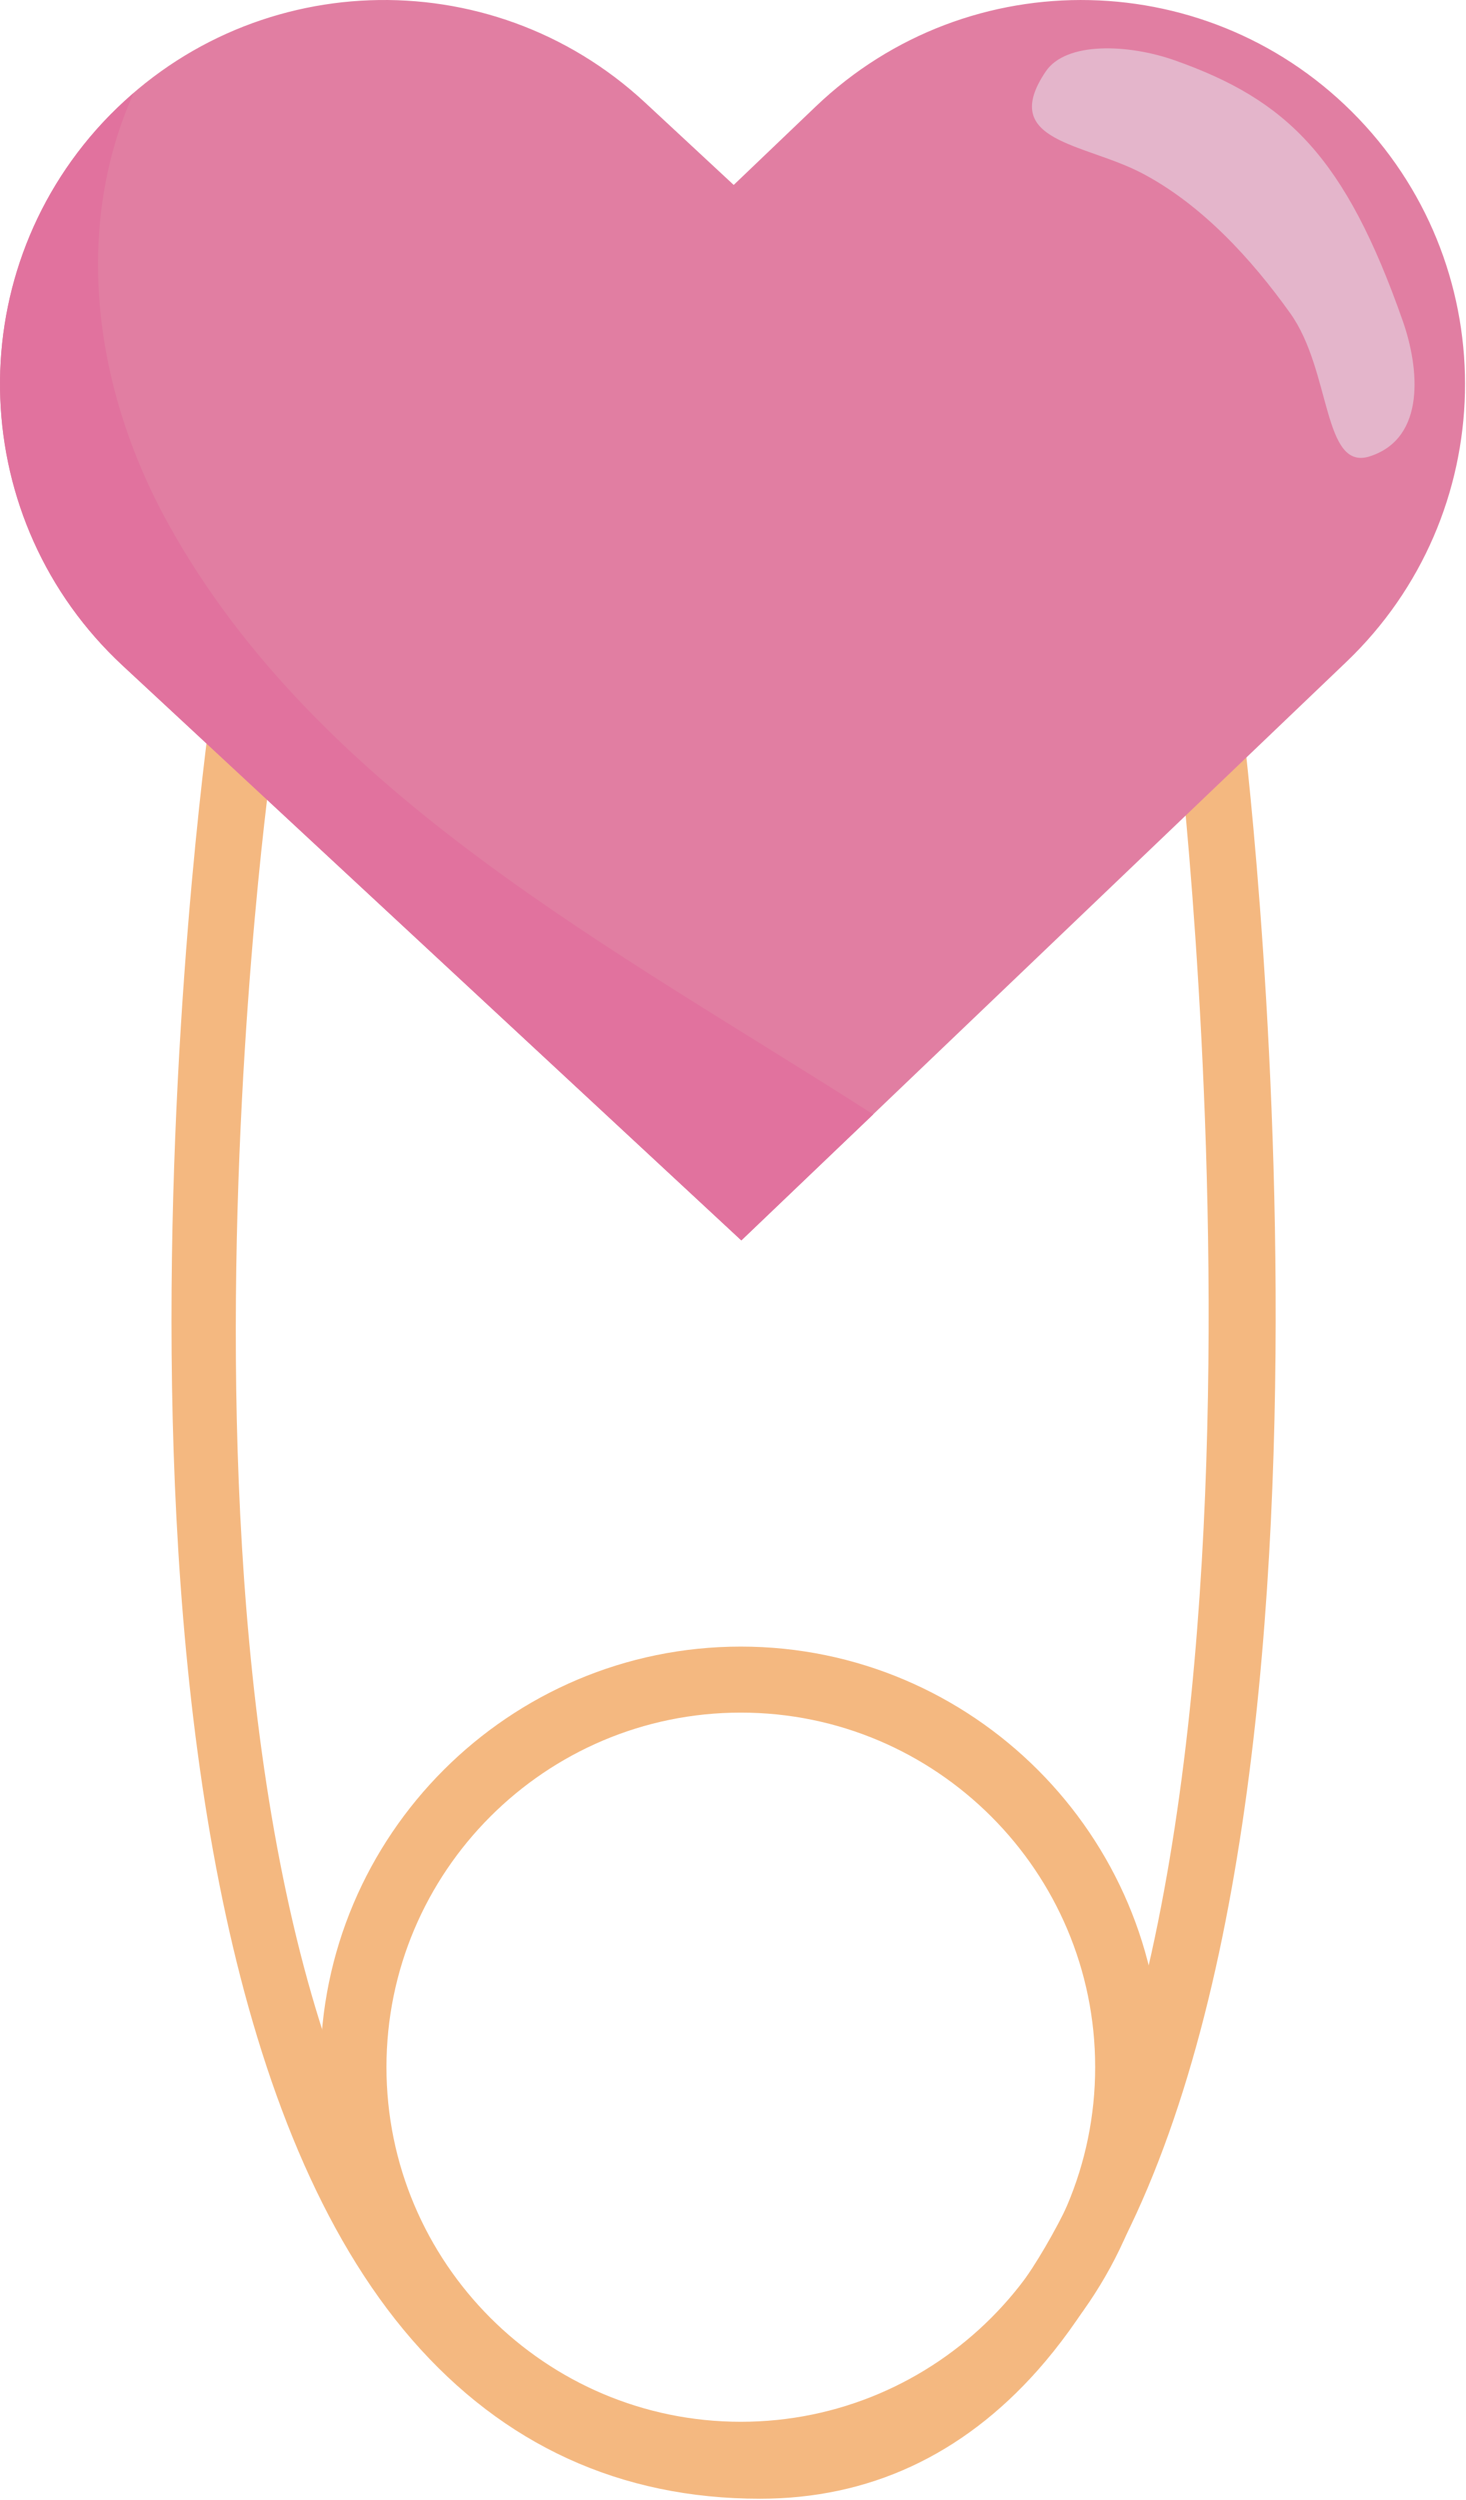
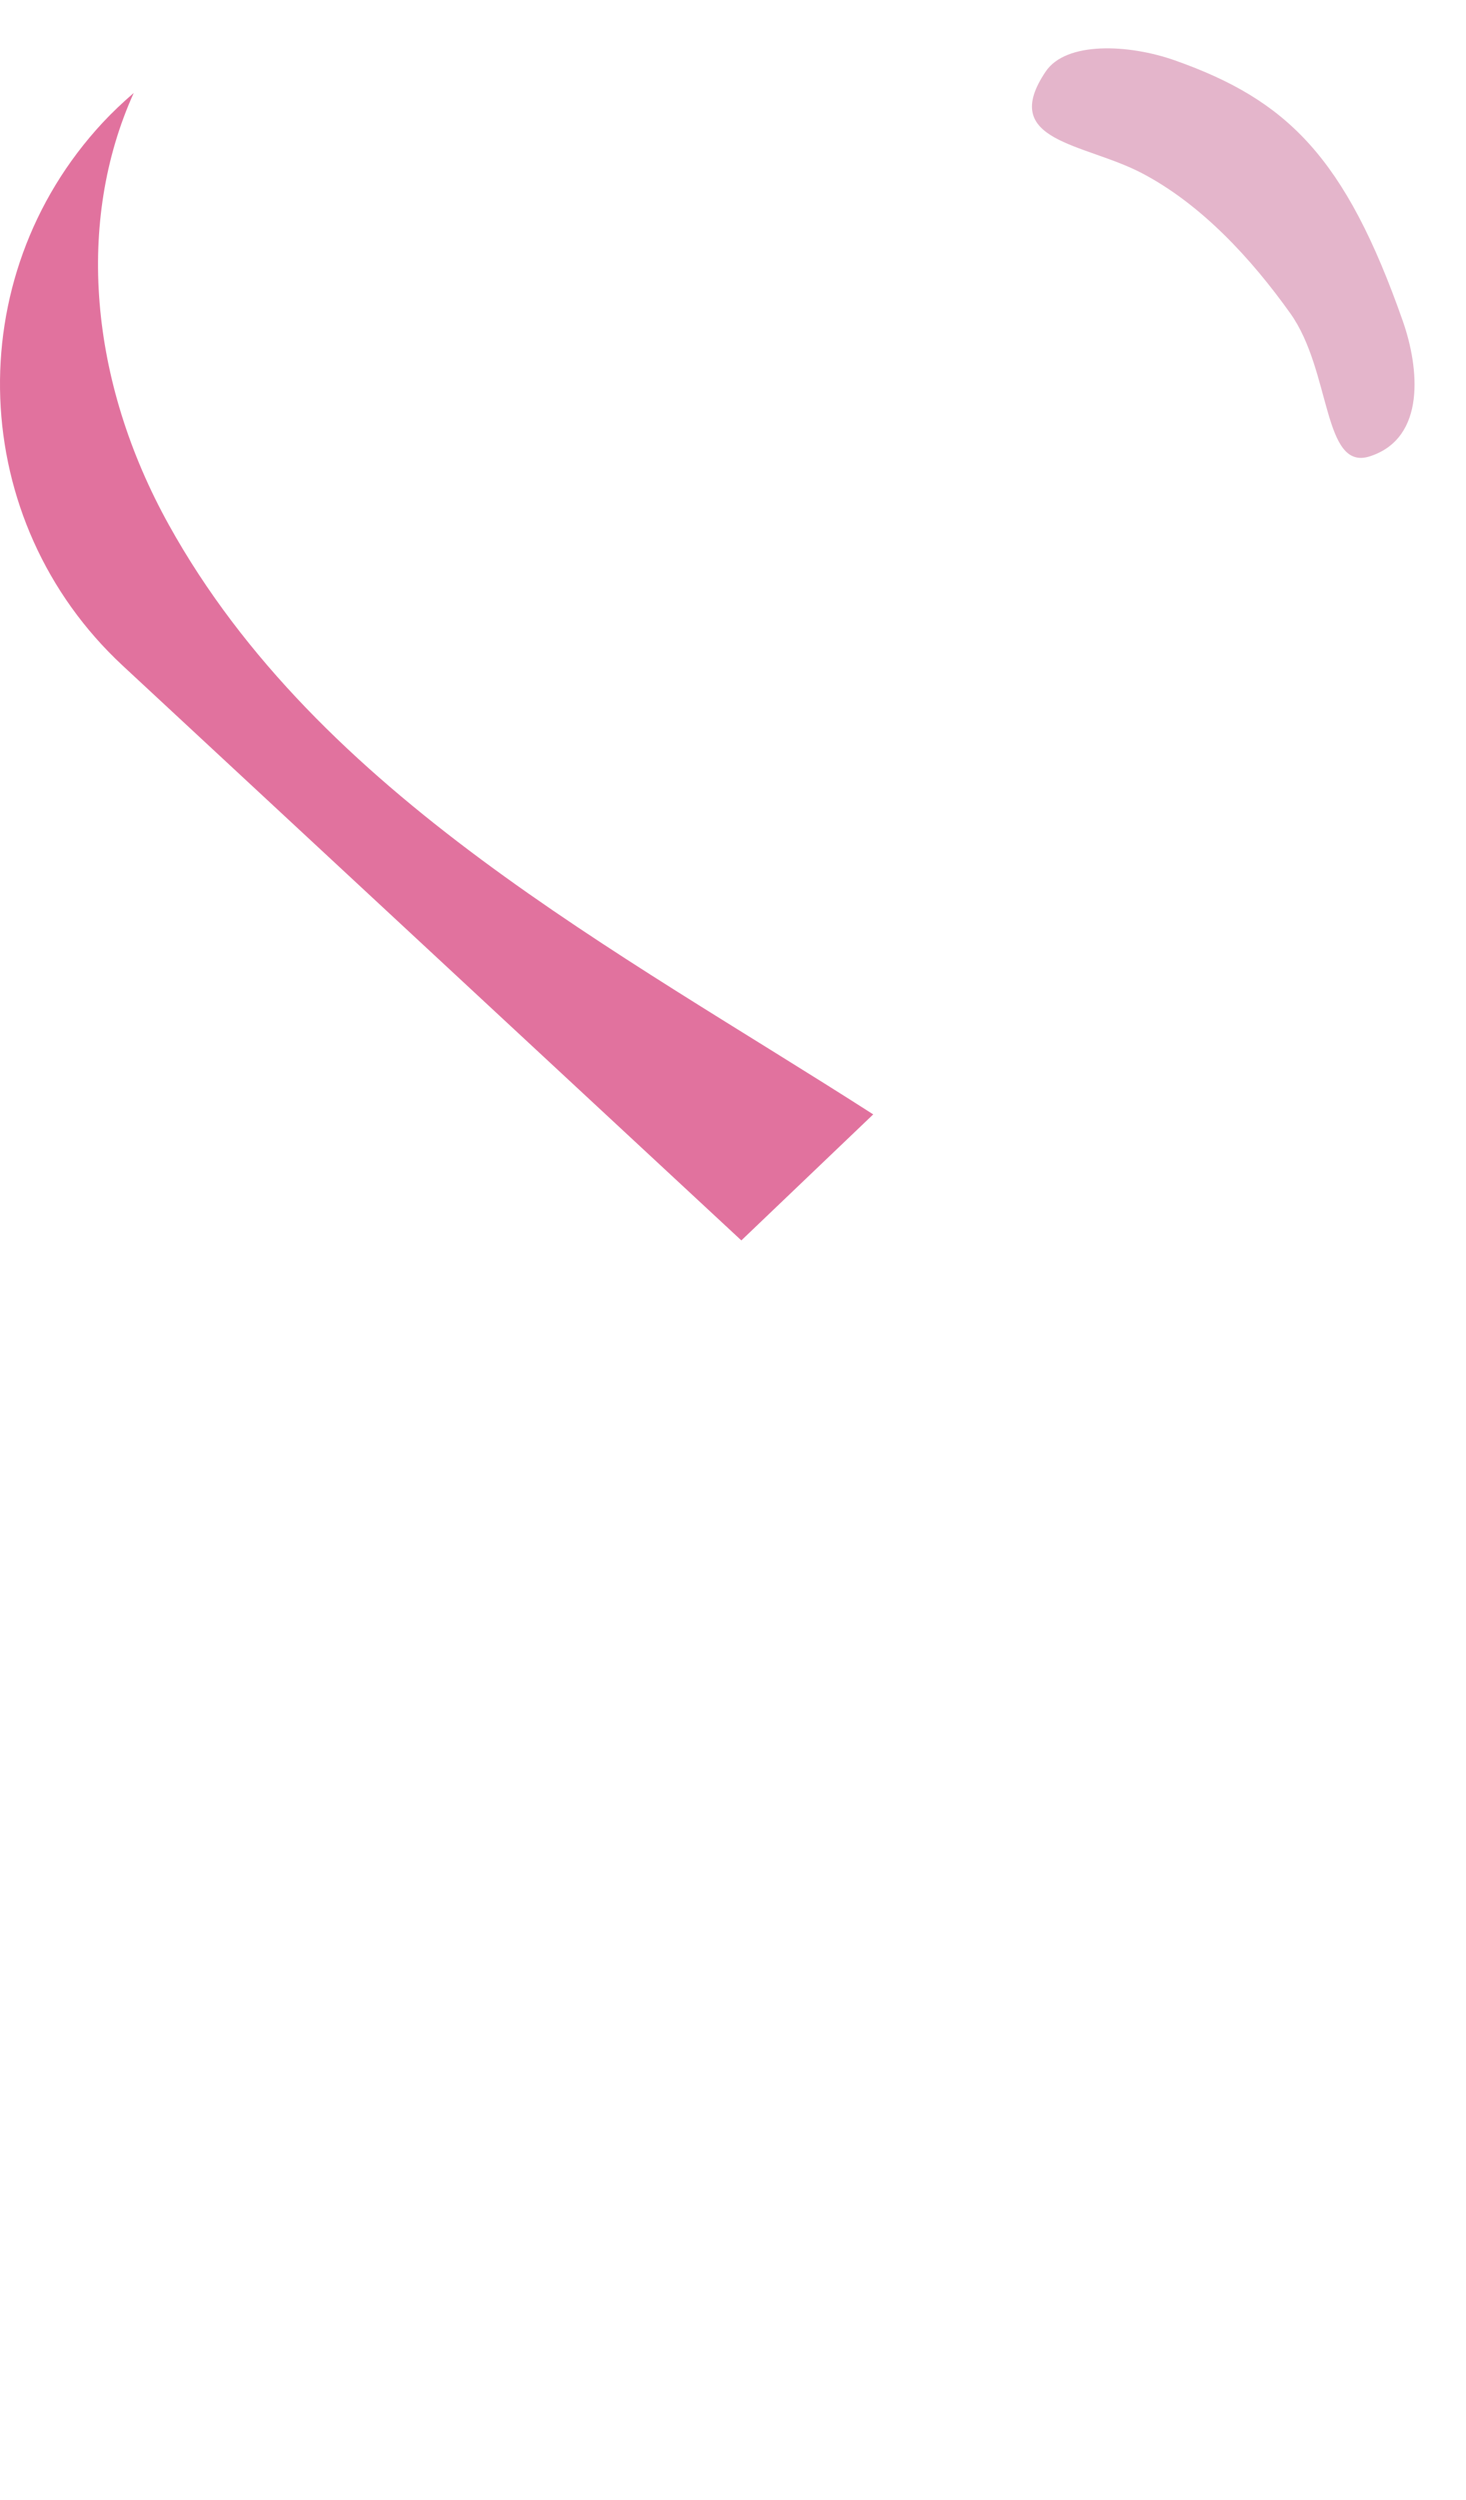
<svg xmlns="http://www.w3.org/2000/svg" width="274" height="467" viewBox="0 0 274 467" fill="none">
-   <path d="M142.047 466.769C116.021 466.769 94.141 456.773 76.99 437.043C8.846 358.612 38.112 141.79 39.356 132.992L50.58 144.124C50.288 146.228 21.821 354.773 86.294 428.966C101.204 446.117 119.43 454.439 142.047 454.439C158.922 454.439 172.879 447.944 184.733 434.586C246.673 364.723 220.416 140.101 220.14 137.844L232.378 136.355C233.529 145.813 259.555 368.761 193.961 442.754C179.819 458.692 162.361 466.769 142.047 466.769Z" fill="#F4B880" />
-   <path d="M138.461 319.919C101.934 319.919 72.23 349.623 72.23 386.149C72.23 422.676 101.934 452.395 138.461 452.395C174.987 452.395 204.691 422.676 204.691 386.149C204.691 349.623 174.987 319.919 138.461 319.919ZM138.461 464.711C95.142 464.711 59.883 429.468 59.883 386.149C59.883 342.831 95.142 307.587 138.461 307.587C181.764 307.587 217.023 342.831 217.023 386.149C217.023 429.468 181.764 464.711 138.461 464.711Z" fill="#F4B880" />
-   <path d="M138.557 231.709L22.939 124.347C-6.101 97.382 -7.789 51.971 19.175 22.931C46.156 -6.109 91.551 -7.797 120.591 19.183L137.132 34.547L152.465 19.895C181.118 -7.487 226.544 -6.481 253.943 22.172C281.31 50.825 280.303 96.236 251.65 123.634L138.557 231.709Z" fill="#E17EA2" />
  <path d="M31.547 98.024C16.659 71.199 14.147 41.362 24.995 17.366C22.983 19.106 21.031 20.937 19.17 22.934C-7.792 51.968 -6.112 97.374 22.938 124.35L138.561 231.713L163.208 208.171C115.155 177.351 59.613 148.619 31.547 98.024Z" fill="#E1729E" />
  <path d="M195.455 13.347C186.57 26.512 202.646 26.697 213.425 32.348C224.542 38.169 233.873 48.316 241.156 58.525C248.871 69.319 247.192 88.104 256.046 85.24C266.64 81.791 265.193 68.595 262.221 60.065C251.427 29.269 240.54 18.69 219.599 11.284C210.868 8.204 199.243 7.742 195.455 13.347Z" fill="#E4B5CB" />
</svg>